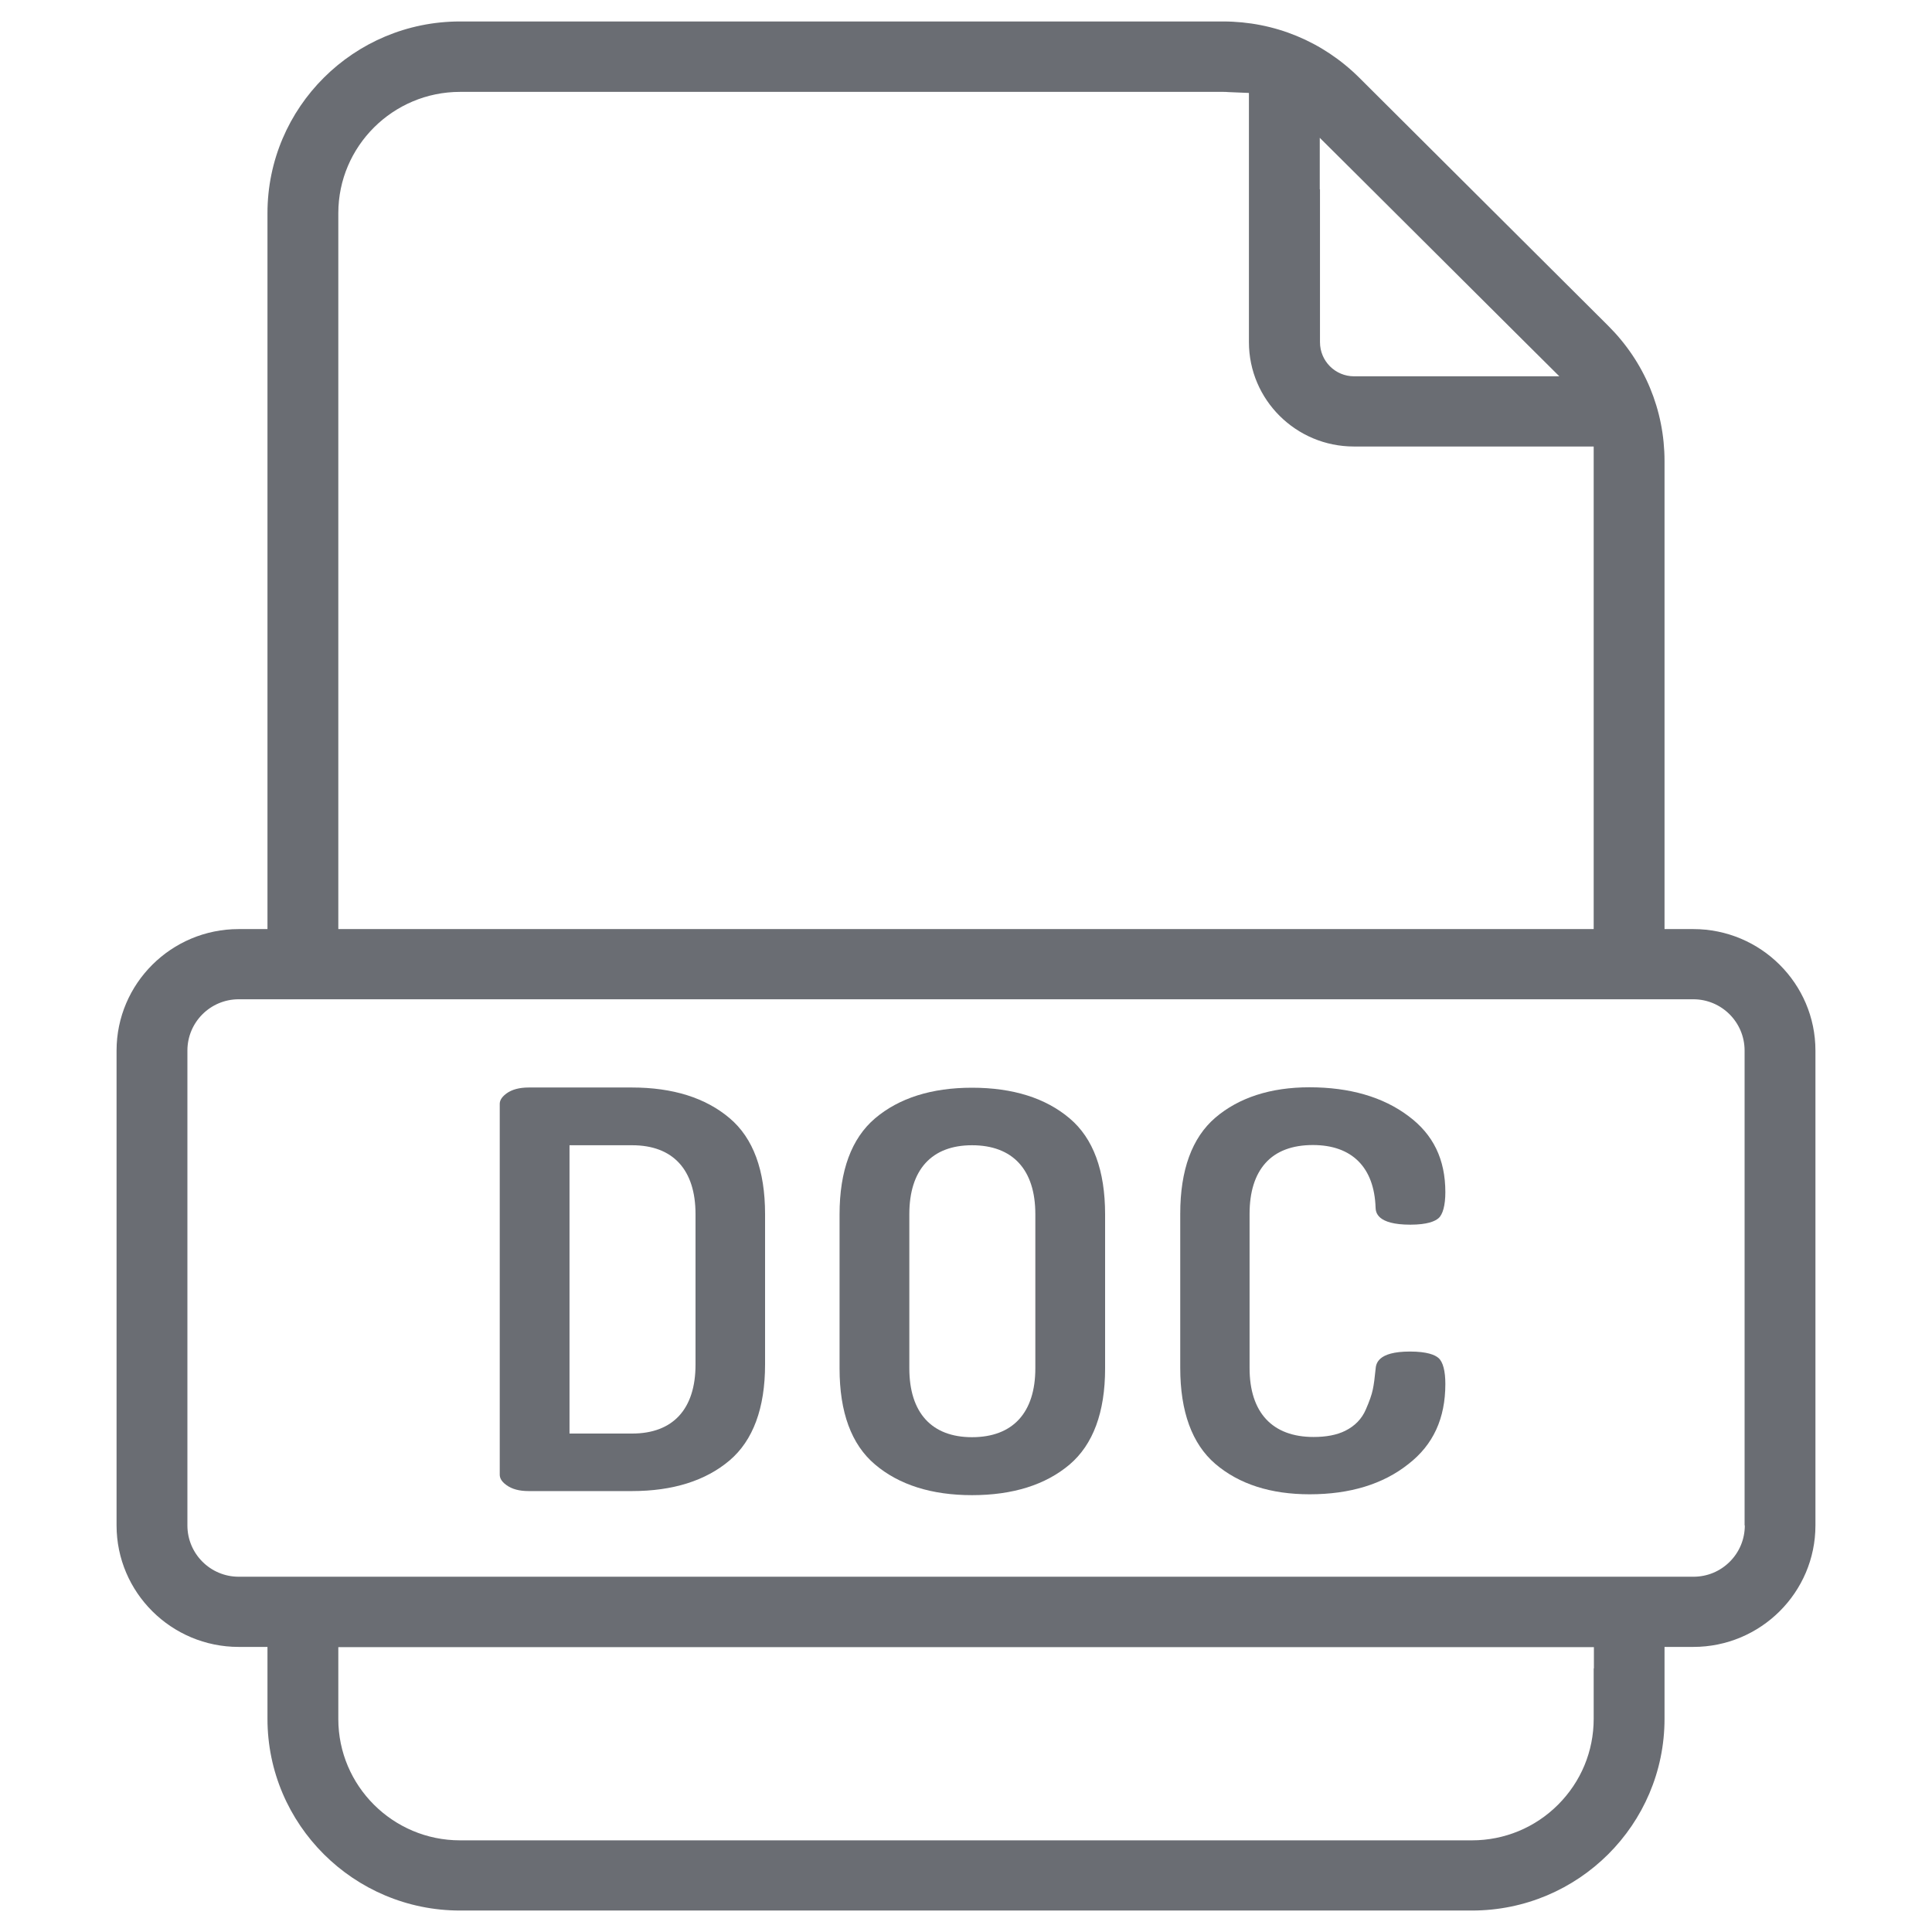
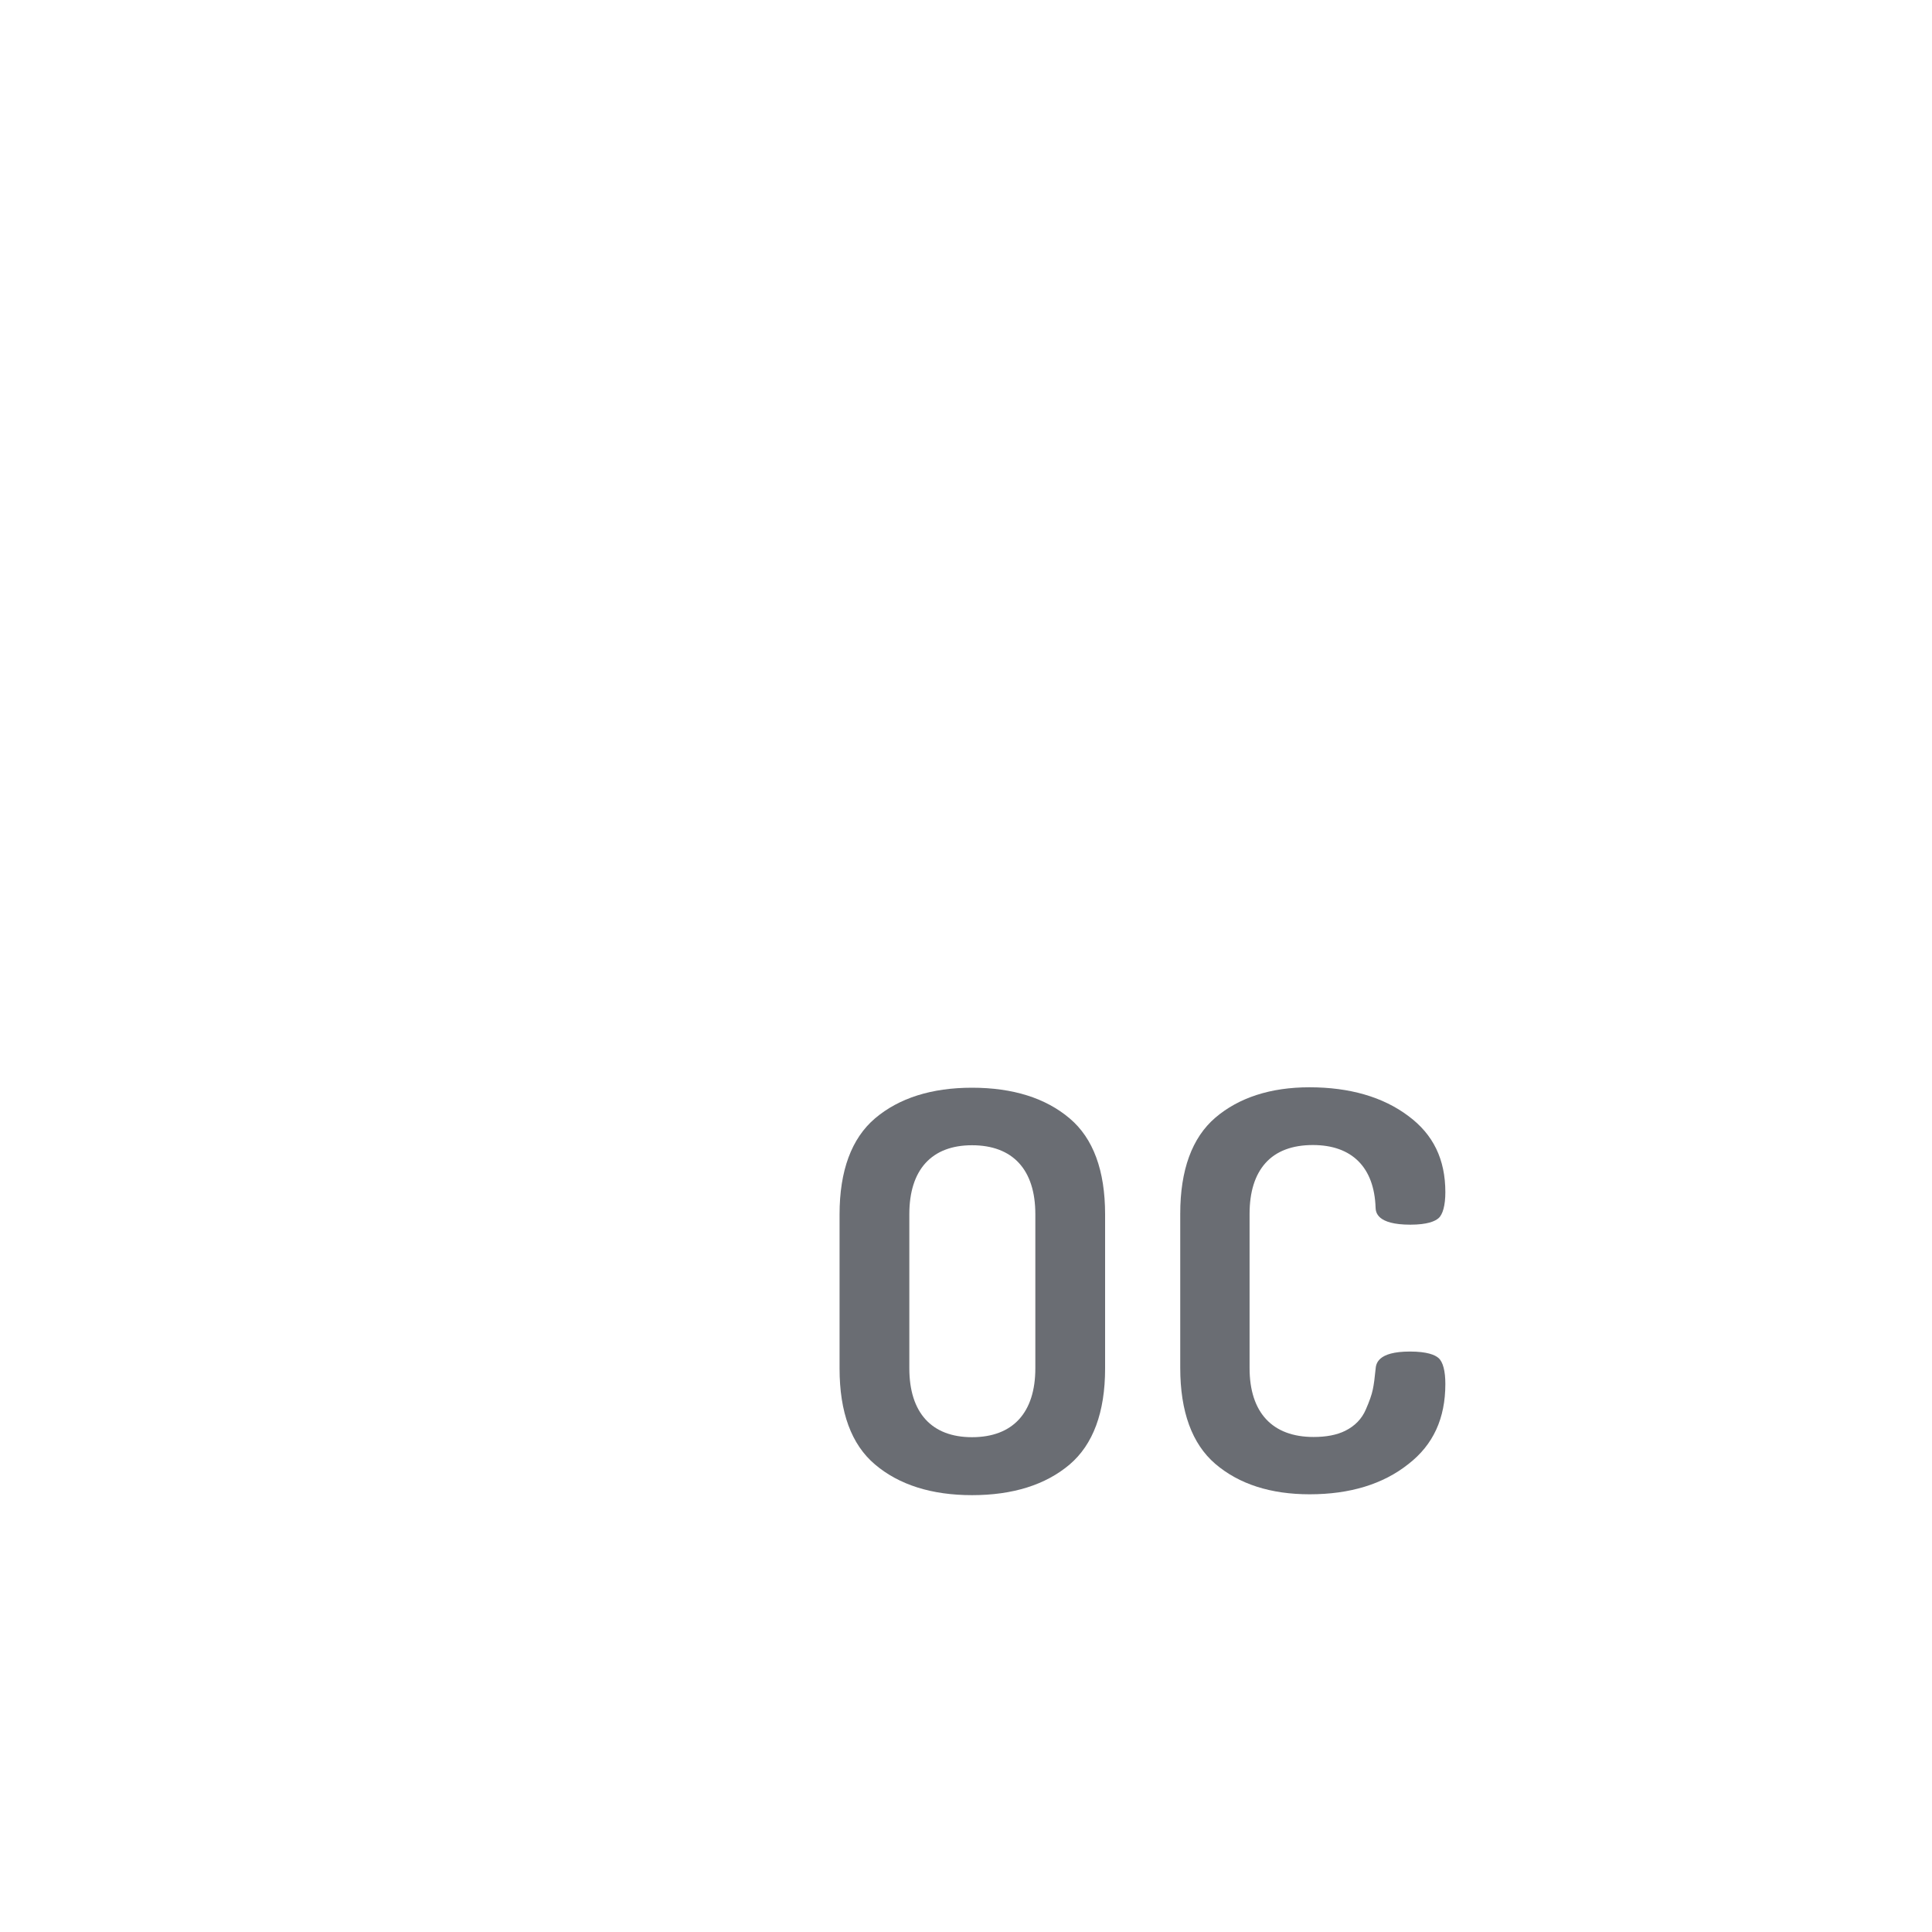
<svg xmlns="http://www.w3.org/2000/svg" width="90" height="90" viewBox="0 0 90 90" fill="none">
  <g clip-path="url(#clip0_31253_984)">
-     <path d="M78.88 43.28H78.54H77.54V42.28V21.48C77.54 19.1 76.61 16.86 74.91 15.17L63.32 3.62C61.62 1.93 59.37 1 56.97 1H21.43C16.48 1 12.46 5 12.46 9.93V42.28V43.28H11.46H11.12C7.98 43.28 5.43 45.82 5.43 48.94V71.06C5.43 74.18 7.98 76.72 11.12 76.72H11.46H12.46V77.72V80.07C12.46 84.99 16.48 89 21.43 89H68.57C73.52 89 77.54 85 77.54 80.07V77.72V76.72H78.54H78.88C82.02 76.72 84.57 74.18 84.57 71.06V48.94C84.57 45.82 82.02 43.28 78.88 43.28ZM61.48 8.82V6.42L63.19 8.12L70.92 15.82L72.64 17.53H70.22H63.08C62.2 17.53 61.49 16.82 61.49 15.94V8.82H61.48ZM15.76 42.28V9.93C15.76 6.81 18.31 4.28 21.43 4.28H56.97C57.05 4.28 57.14 4.28 57.22 4.29L58.18 4.33V5.29V15.94C58.18 18.62 60.37 20.8 63.07 20.8H73.24H74.24V21.8V42.28V43.28H73.24H16.76H15.76V42.28ZM74.24 77.72V80.07C74.24 81.58 73.65 83 72.58 84.07C71.51 85.14 70.08 85.73 68.57 85.73H21.43C18.3 85.73 15.76 83.19 15.76 80.08V77.73V76.73H16.76H73.25H74.25V77.72H74.24ZM81.28 71.06C81.28 71.7 81.03 72.3 80.58 72.75C80.13 73.2 79.53 73.45 78.89 73.45H75.9H14.11H11.12C9.8 73.45 8.73 72.38 8.73 71.06V48.94C8.73 47.62 9.8 46.55 11.12 46.55H78.88C80.2 46.55 81.27 47.62 81.27 48.94V71.06H81.28Z" fill="#6A6D73" />
-     <path d="M35.64 56.56C35.64 54.52 35.09 53.02 33.99 52.09C32.87 51.14 31.34 50.66 29.44 50.66H24.63C24.2 50.66 23.85 50.75 23.59 50.94C23.31 51.15 23.28 51.32 23.28 51.43V68.69C23.28 68.8 23.31 68.98 23.59 69.18C23.85 69.37 24.19 69.46 24.63 69.46H29.44C31.34 69.46 32.87 68.98 33.99 68.03C35.08 67.1 35.64 65.6 35.64 63.56V56.56ZM32.4 63.57C32.4 65.64 31.35 66.78 29.45 66.78H27.03H26.53V66.28V53.85V53.35H27.03H29.45C31.35 53.35 32.4 54.49 32.4 56.56V63.57Z" fill="#6A6D73" />
    <path d="M45.28 50.67C43.4 50.67 41.88 51.15 40.76 52.1C39.67 53.03 39.11 54.53 39.11 56.57V63.75C39.11 65.79 39.66 67.29 40.76 68.22C41.88 69.17 43.4 69.65 45.28 69.65C47.18 69.65 48.71 69.17 49.83 68.22C50.92 67.29 51.48 65.79 51.48 63.75V56.57C51.48 54.53 50.93 53.03 49.83 52.1C48.71 51.15 47.18 50.67 45.28 50.67ZM48.23 63.74C48.23 65.81 47.18 66.95 45.28 66.95C43.4 66.95 42.36 65.81 42.36 63.74V56.56C42.36 54.49 43.4 53.35 45.28 53.35C47.18 53.35 48.23 54.49 48.23 56.56V63.74Z" fill="#6A6D73" />
    <path d="M67.33 64.47C67.33 63.87 67.22 63.44 67.01 63.26C66.85 63.12 66.49 62.96 65.68 62.96C64.15 62.96 64.1 63.55 64.08 63.78C64.04 64.19 64 64.5 63.95 64.73C63.9 64.98 63.79 65.28 63.63 65.65C63.44 66.1 63.11 66.43 62.67 66.65C62.27 66.85 61.77 66.94 61.19 66.94C59.27 66.94 58.21 65.8 58.21 63.73V56.55C58.21 55.52 58.46 54.73 58.95 54.18C59.45 53.62 60.2 53.34 61.16 53.34C62.98 53.34 64.02 54.38 64.08 56.26C64.09 56.46 64.13 57.05 65.7 57.05C66.49 57.05 66.85 56.89 67.01 56.75C67.21 56.58 67.33 56.15 67.33 55.54C67.33 54.01 66.77 52.85 65.61 51.99C64.43 51.1 62.87 50.65 61 50.65C59.19 50.65 57.71 51.13 56.61 52.07C55.53 53 54.98 54.5 54.98 56.54V63.72C54.98 65.76 55.53 67.26 56.61 68.19C57.72 69.14 59.2 69.61 61.01 69.61C62.88 69.61 64.43 69.14 65.61 68.2C66.77 67.3 67.33 66.07 67.33 64.47Z" fill="#6A6D73" />
  </g>
  <defs>
    <clipPath id="clip0_31253_984">
      <rect width="90" height="90" fill="white" />
    </clipPath>
  </defs>
</svg>